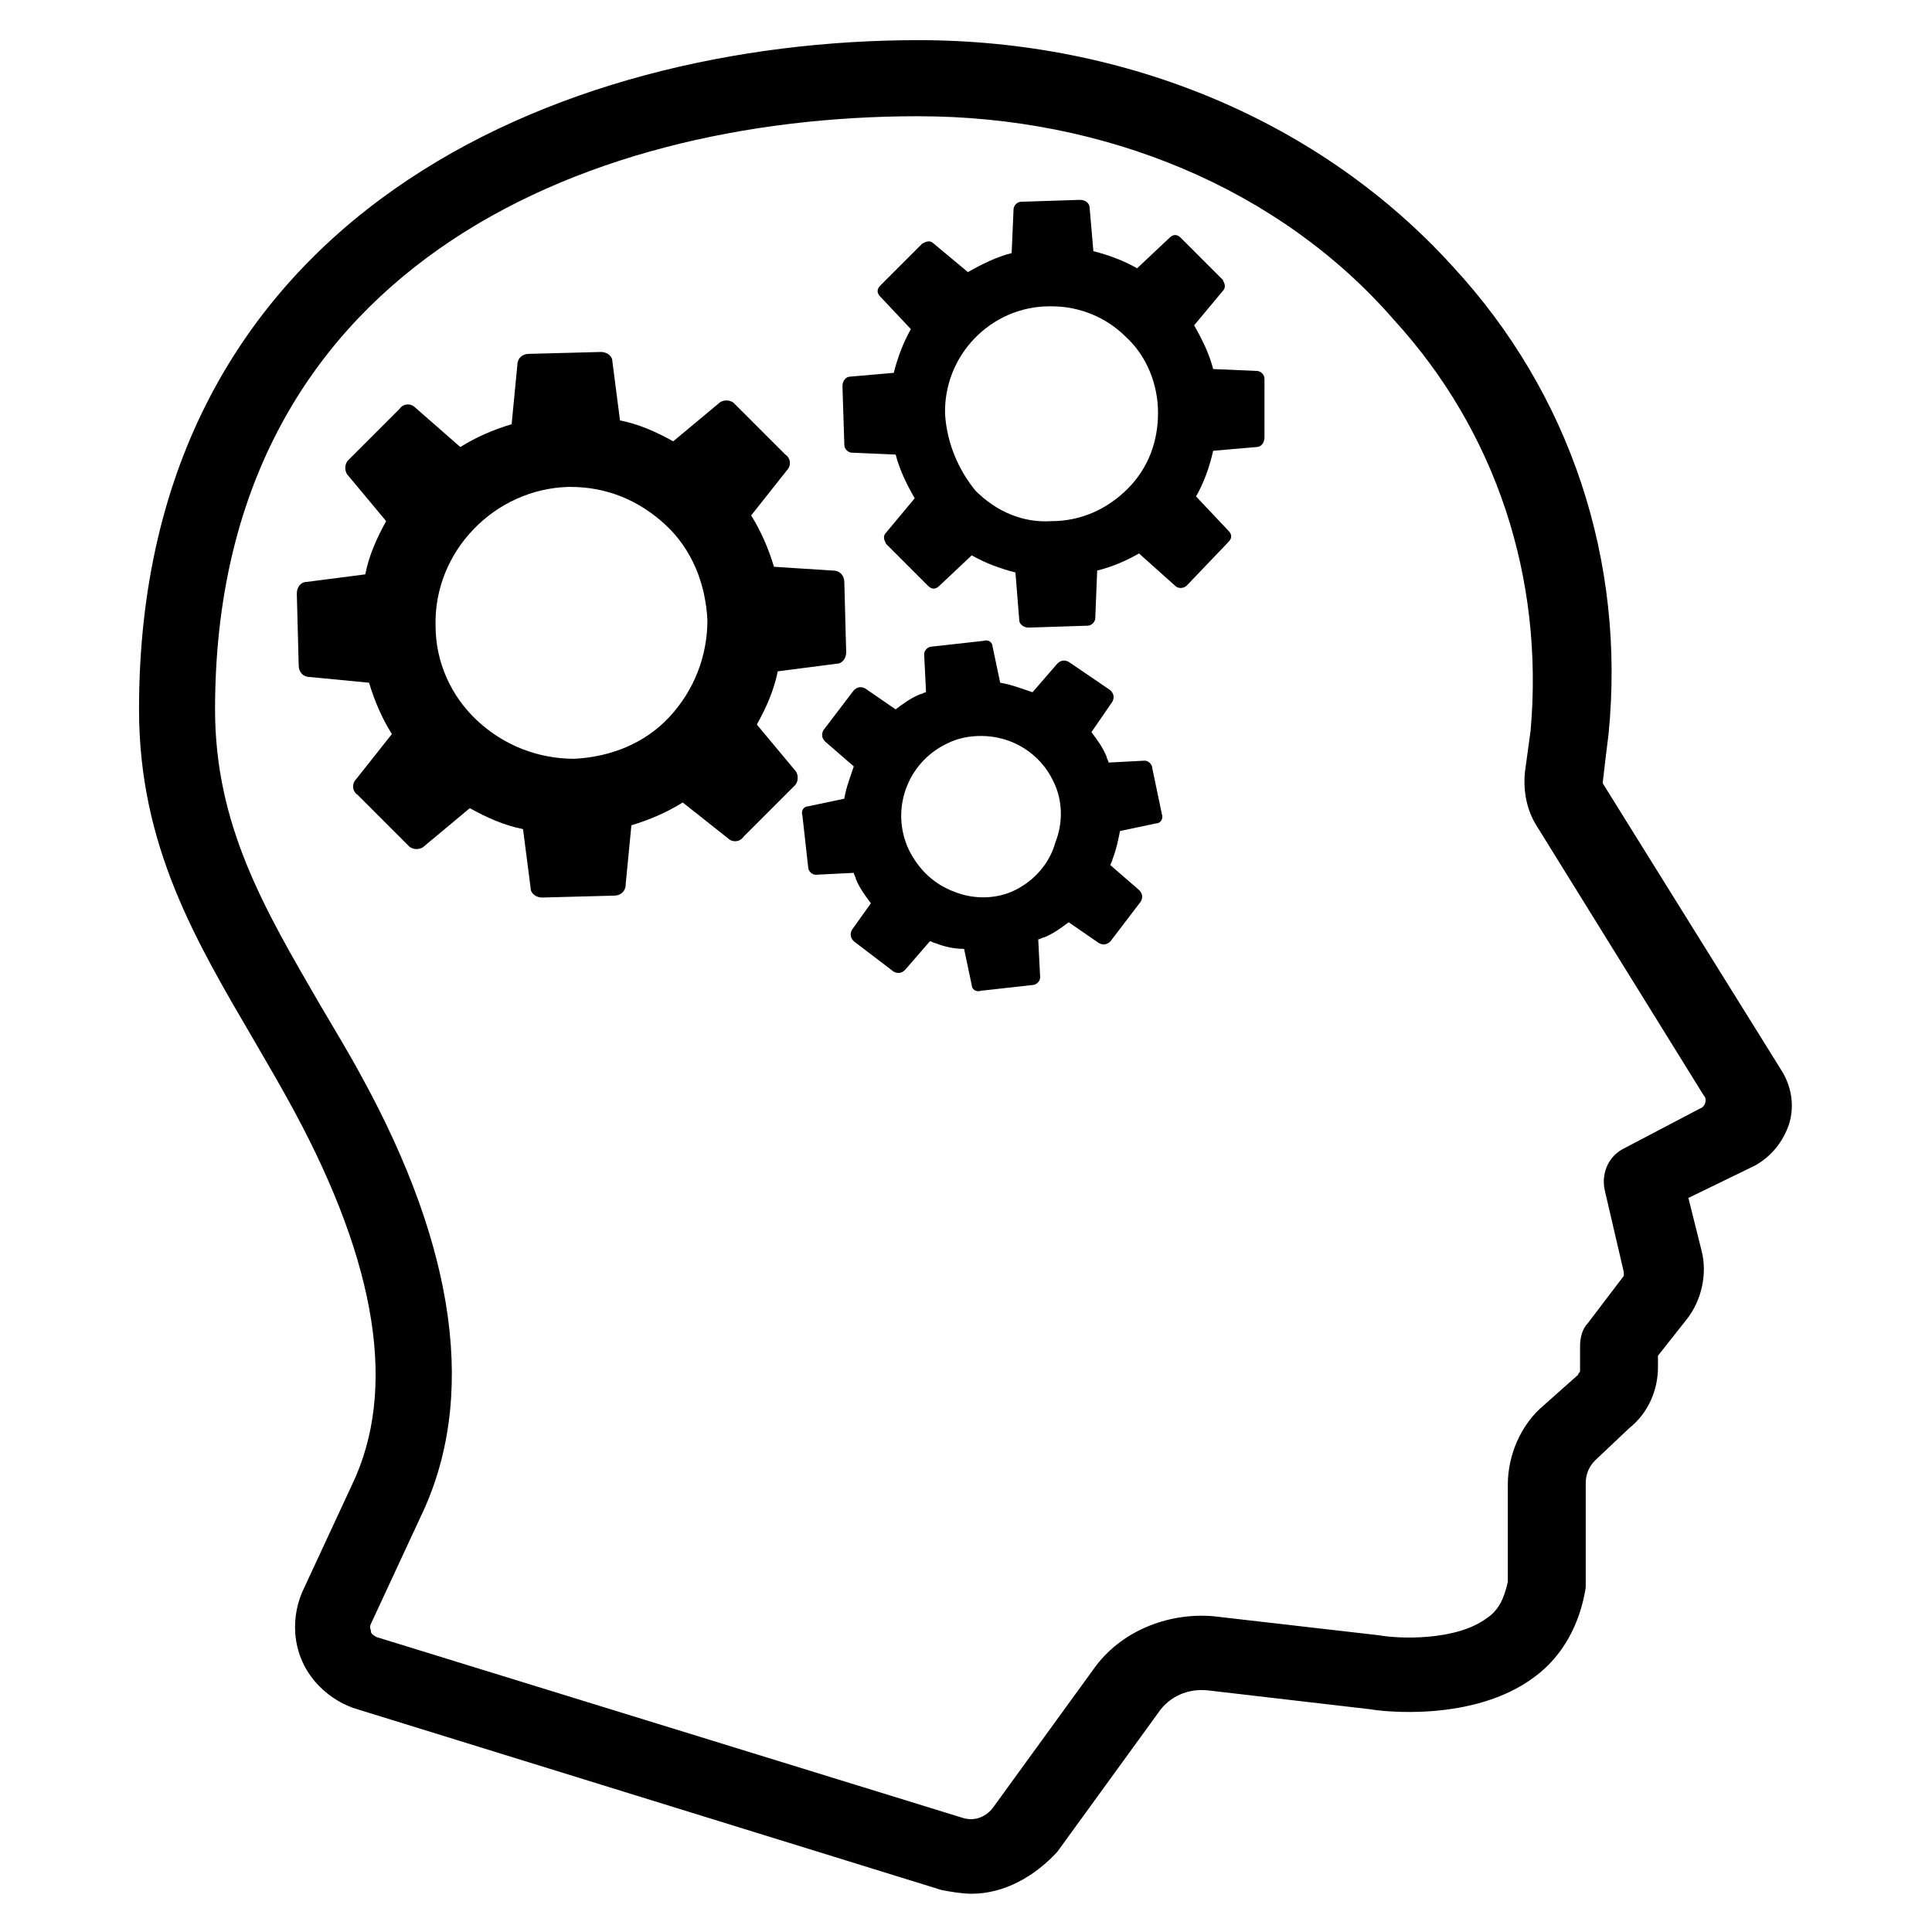
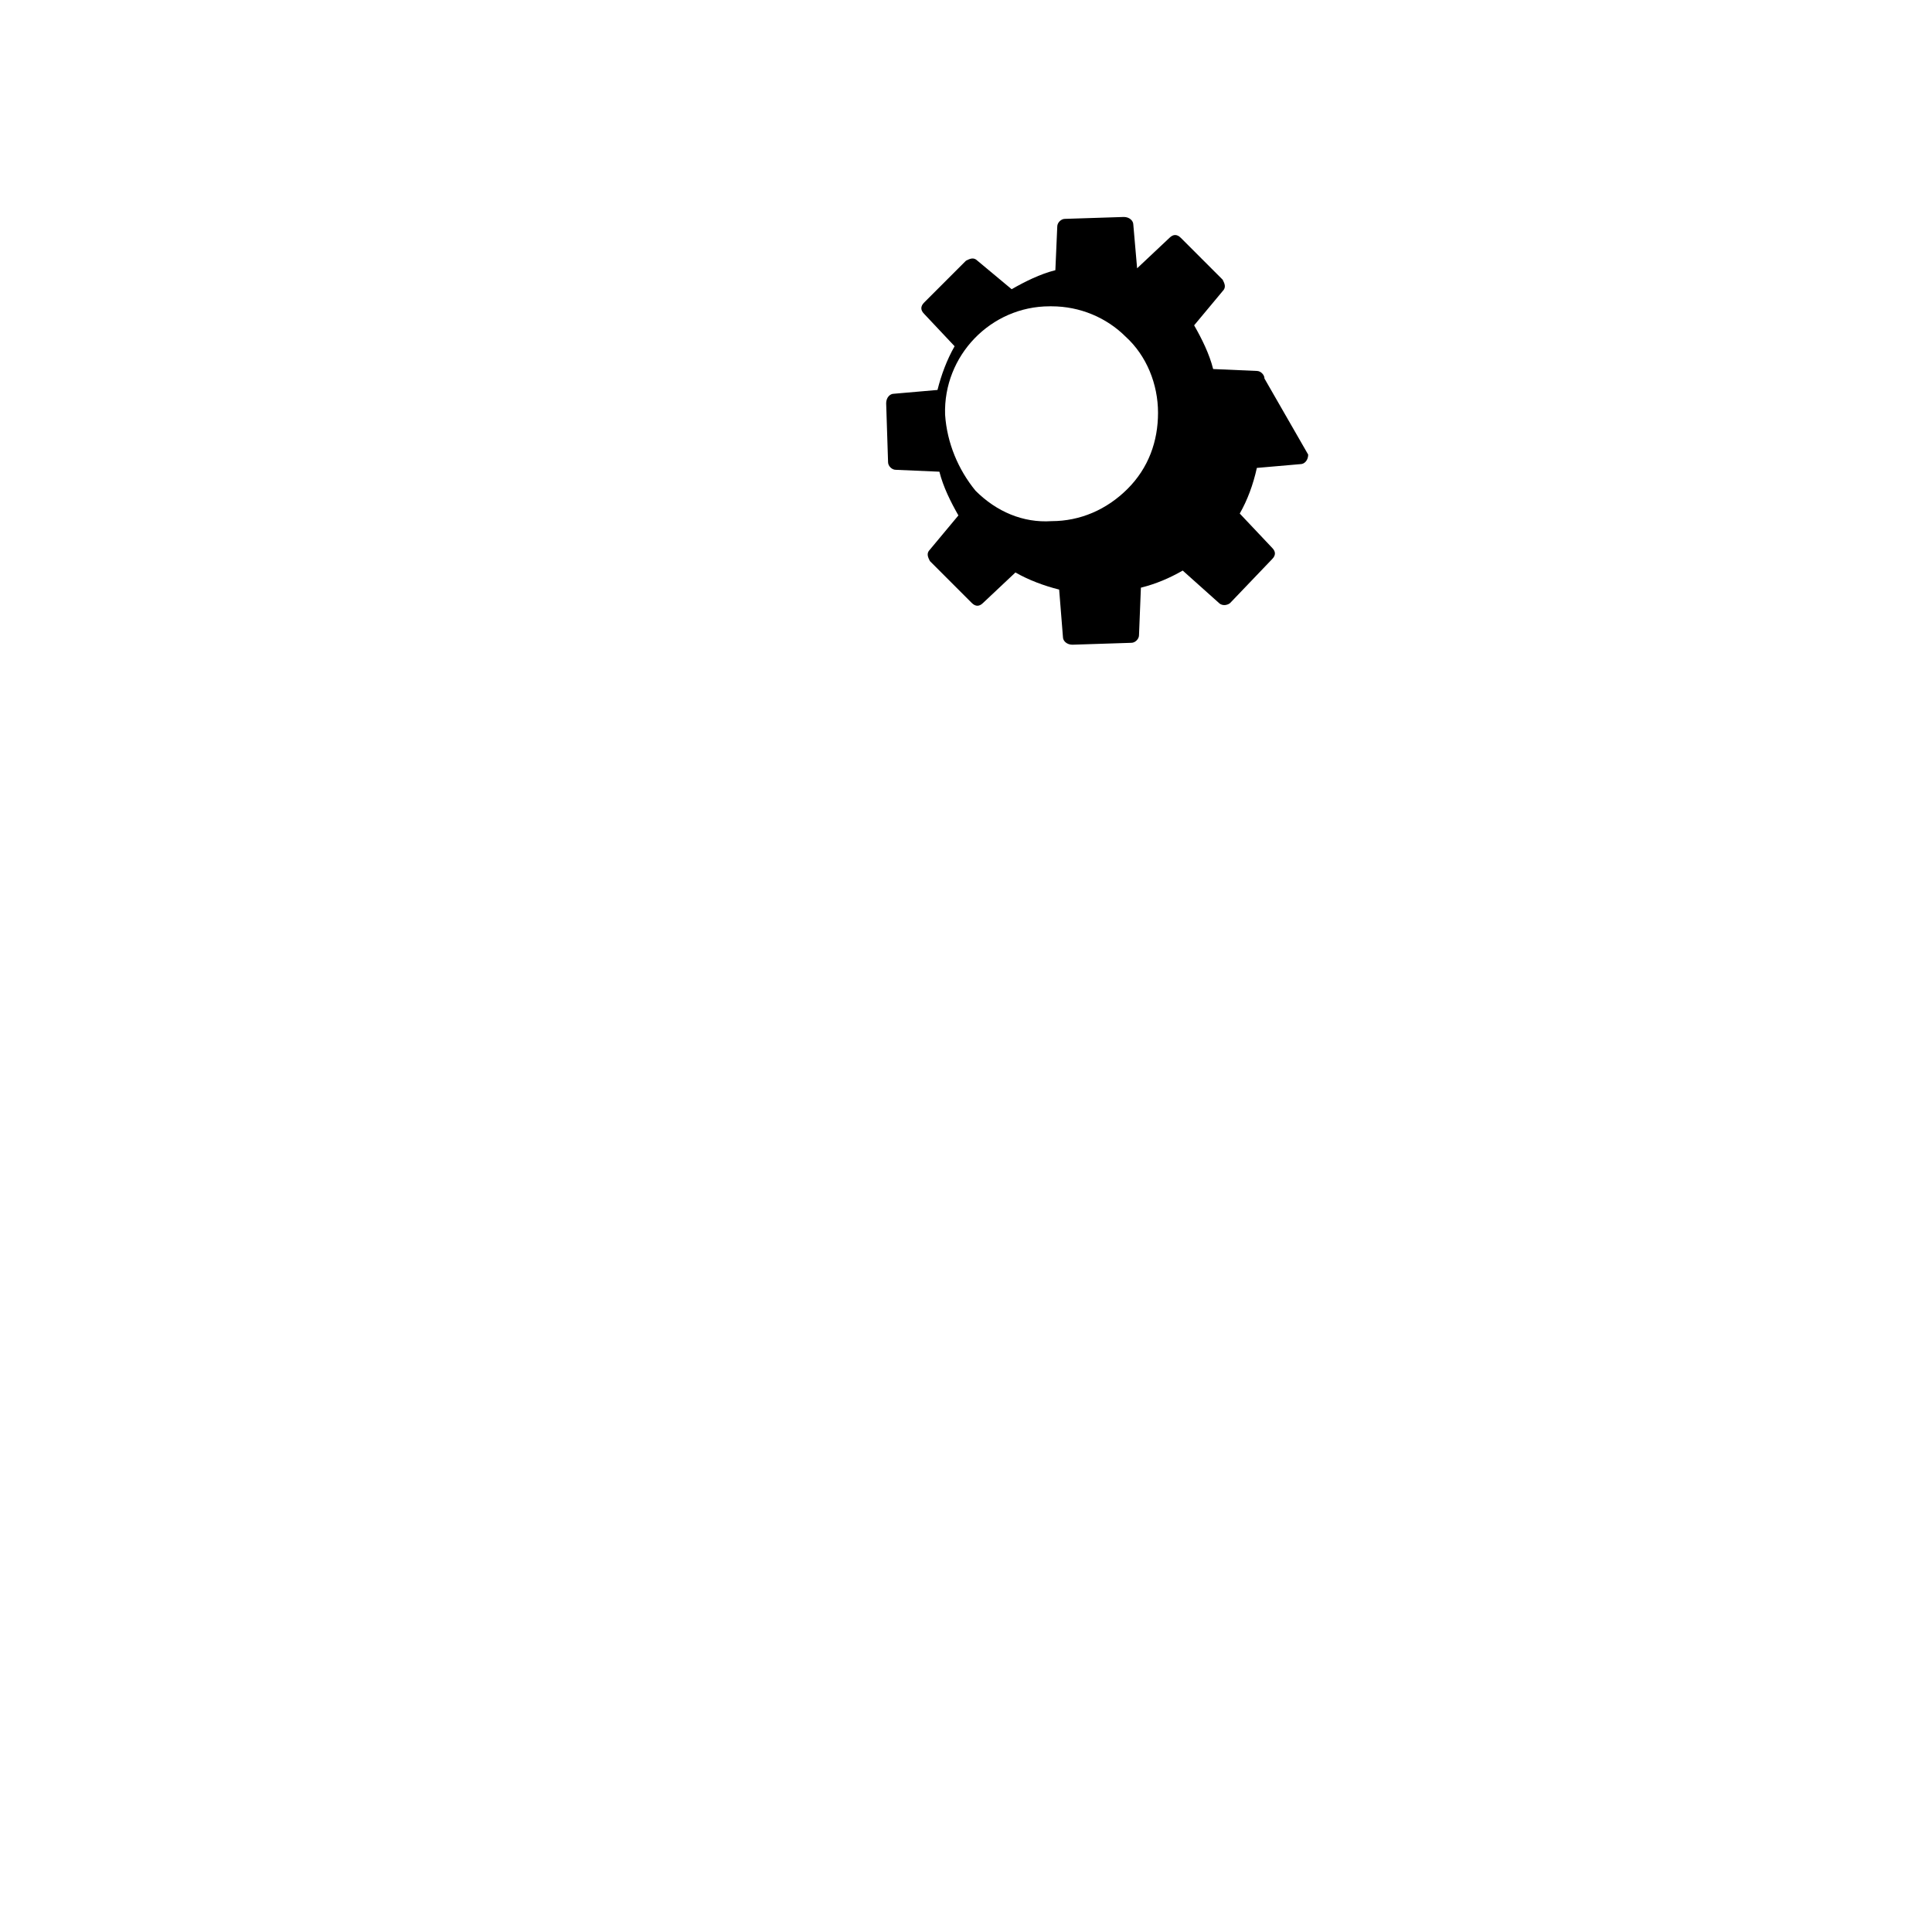
<svg xmlns="http://www.w3.org/2000/svg" fill="#000000" width="800px" height="800px" version="1.1" viewBox="144 144 512 512">
  <g>
-     <path d="m401.51 645.86c-2.519 0-5.543-0.504-8.062-1.008l-154.67-47.863c-3.527-1.008-7.055-3.023-10.078-6.047-7.055-7.055-8.062-17.129-4.535-25.191l13.098-28.215c12.09-25.191 6.551-58.441-15.113-98.746-3.527-6.551-7.055-12.594-10.578-18.641-15.617-26.703-30.73-51.891-30.73-88.168 0-130.99 111.34-177.34 206.56-177.34 55.418 0 106.81 21.664 141.57 59.953 31.234 33.754 45.848 78.09 41.312 123.94-0.504 4.031-1.008 8.062-1.512 12.594v0.504l47.359 76.074c2.519 4.031 3.527 9.07 2.016 14.105-1.512 4.535-4.535 8.566-9.07 11.082l-17.637 8.574 3.527 14.105c1.512 6.047 0 13.098-4.031 18.137l-7.559 9.574v3.023c0 6.047-2.519 12.09-7.559 16.121l-9.066 8.562c-1.512 1.512-2.519 3.527-2.519 6.047v26.703 1.008c-1.512 9.574-6.047 18.137-13.602 23.68-16.121 12.09-40.809 9.07-43.328 8.566l-43.328-5.039c-5.039-0.504-10.078 1.512-13.098 6.047l-26.703 36.777c-6.043 6.547-14.105 11.082-22.668 11.082zm-14.109-471.06c-90.184 0-186.41 41.312-186.41 157.19 0 30.73 13.098 52.898 27.711 78.09 3.527 6.047 7.559 12.594 11.082 19.145 25.191 45.848 30.73 85.648 15.617 116.88l-13.098 28.215c-0.504 1.008 0 1.512 0 2.016 0 0.504 0.504 1.008 1.512 1.512l155.17 47.863c3.023 1.008 6.047 0 8.062-2.519l26.703-36.777c7.055-10.078 19.648-15.113 31.738-14.105l43.832 5.039c5.543 1.008 20.656 1.512 28.719-4.535 3.023-2.016 4.535-5.039 5.543-9.574v-25.695c0-8.062 3.527-16.121 9.574-21.16l9.07-8.062c0-0.504 0.504-0.504 0.504-1.008v-6.551c0-2.016 0.504-4.535 2.016-6.047l9.574-12.594v-1.008l-5.039-21.664c-1.008-4.535 1.008-9.07 5.039-11.082l20.152-10.578c1.512-0.504 2.016-2.519 1.008-3.527l-44.336-71.539c-2.519-4.031-3.527-9.07-3.023-14.105 0.504-3.527 1.008-7.559 1.512-11.082 3.527-40.305-9.07-79.098-36.273-108.82-30.234-34.766-76.586-53.91-125.96-53.91z" />
-     <path d="m367.75 298.23c0-1.512-1.008-3.023-3.023-3.023l-15.617-1.008c-1.512-5.039-3.527-9.574-6.047-13.602l9.574-12.09c1.008-1.008 1.008-3.023-0.504-4.031l-13.602-13.602c-1.008-1.008-3.023-1.008-4.031 0l-12.09 10.078c-4.535-2.519-9.07-4.535-14.105-5.543l-2.016-15.617c0-1.512-1.512-2.519-3.023-2.519l-19.145 0.504c-1.512 0-3.023 1.008-3.023 3.023l-1.512 15.617c-5.039 1.512-9.574 3.527-13.602 6.047l-12.094-10.586c-1.008-1.008-3.023-1.008-4.031 0.504l-13.602 13.602c-1.008 1.008-1.008 3.023 0 4.031l10.078 12.09c-2.519 4.535-4.535 9.07-5.543 14.105l-15.617 2.016c-1.512 0-2.519 1.512-2.519 3.023l0.504 19.145c0 1.512 1.008 3.023 3.023 3.023l15.617 1.512c1.512 5.039 3.527 9.574 6.047 13.602l-9.574 12.09c-1.008 1.008-1.008 3.023 0.504 4.031l13.602 13.602c1.008 1.008 3.023 1.008 4.031 0l12.09-10.078c4.535 2.519 9.07 4.535 14.105 5.543l2.016 15.617c0 1.512 1.512 2.519 3.023 2.519l19.145-0.504c1.512 0 3.023-1.008 3.023-3.023l1.512-15.617c5.039-1.512 9.574-3.527 13.602-6.047l12.09 9.574c1.008 1.008 3.023 1.008 4.031-0.504l13.602-13.602c1.008-1.008 1.008-3.023 0-4.031l-10.078-12.09c2.519-4.535 4.535-9.07 5.543-14.105l15.617-2.016c1.512 0 2.519-1.512 2.519-3.023zm-108.32 11.586c-0.504-19.648 15.617-36.273 35.266-36.777h0.504c9.574 0 18.137 3.527 25.191 10.078 7.055 6.551 10.578 15.617 11.082 25.191 0 9.574-3.527 18.641-10.078 25.695-6.551 7.055-15.617 10.578-25.191 11.082-9.574 0-18.641-3.527-25.695-10.078-7.051-6.551-11.078-15.617-11.078-25.191z" />
-     <path d="m479.1 244.32c0-1.008-1.008-2.016-2.016-2.016l-11.586-0.504c-1.008-4.031-3.023-8.062-5.039-11.586l7.559-9.07c1.008-1.008 0.504-2.016 0-3.023l-11.082-11.082c-1.008-1.008-2.016-1.008-3.023 0l-8.566 8.062c-3.527-2.016-7.559-3.527-11.586-4.535l-1.008-11.586c0-1.008-1.008-2.016-2.519-2.016l-15.617 0.504c-1.008 0-2.016 1.008-2.016 2.016l-0.504 11.586c-4.031 1.008-8.062 3.023-11.586 5.039l-9.074-7.559c-1.008-1.008-2.016-0.504-3.023 0l-11.082 11.082c-1.008 1.008-1.008 2.016 0 3.023l8.062 8.566c-2.016 3.527-3.527 7.559-4.535 11.586l-11.586 1.008c-1.008 0-2.016 1.008-2.016 2.519l0.504 15.617c0 1.008 1.008 2.016 2.016 2.016l11.586 0.504c1.008 4.031 3.023 8.062 5.039 11.586l-7.559 9.07c-1.008 1.008-0.504 2.016 0 3.023l11.082 11.086c1.008 1.008 2.016 1.008 3.023 0l8.566-8.062c3.527 2.016 7.559 3.527 11.586 4.535l1.008 12.594c0 1.008 1.008 2.016 2.519 2.016l15.617-0.504c1.008 0 2.016-1.008 2.016-2.016l0.504-12.594c4.031-1.008 7.559-2.519 11.082-4.535l9.574 8.566c1.008 1.008 2.519 0.504 3.023 0l11.082-11.586c1.008-1.008 1.008-2.016 0-3.023l-8.566-9.07c2.016-3.527 3.527-7.559 4.535-12.09l11.586-1.008c1.008 0 2.016-1.008 2.016-2.519zm-84.641 9.574c-0.504-15.617 12.09-28.719 27.711-28.719h0.504c7.559 0 14.609 3.023 19.648 8.062 5.543 5.039 8.566 12.594 8.566 20.152s-2.519 14.609-8.062 20.152-12.594 8.566-20.152 8.566c-7.559 0.504-14.609-2.519-20.152-8.062-4.535-5.543-7.559-12.598-8.062-20.152z" />
-     <path d="m449.37 347.6c0-1.008-1.008-2.016-2.016-2.016l-9.574 0.504c0-0.504-0.504-1.008-0.504-1.512-1.008-2.519-2.519-4.535-4.031-6.551l5.543-8.062c0.504-1.008 0.504-2.016-0.504-3.023l-11.082-7.551c-1.008-0.504-2.016-0.504-3.023 0.504l-6.551 7.559c-3.023-1.008-5.543-2.016-8.566-2.519l-2.016-9.574c0-1.008-1.008-2.016-2.519-1.512l-13.602 1.512c-1.008 0-2.016 1.008-2.016 2.016l0.504 10.078c-0.504 0-1.008 0.504-1.512 0.504-2.519 1.008-4.535 2.519-6.551 4.031l-8.062-5.543c-1.008-0.504-2.016-0.504-3.023 0.504l-8.062 10.578c-0.504 1.008-0.504 2.016 0.504 3.023l7.559 6.551c-1.008 3.023-2.016 5.543-2.519 8.566l-9.574 2.016c-1.008 0-2.016 1.008-1.512 2.519l1.512 13.602c0 1.008 1.008 2.016 2.016 2.016l10.078-0.504c0 0.504 0.504 1.008 0.504 1.512 1.008 2.519 2.519 4.535 4.031 6.551l-5.031 7.047c-0.504 1.008-0.504 2.016 0.504 3.023l10.578 8.062c1.008 0.504 2.016 0.504 3.023-0.504l6.551-7.559c0.504 0 1.008 0.504 1.512 0.504 2.519 1.008 5.039 1.512 7.559 1.512l2.016 9.574c0 1.008 1.008 2.016 2.519 1.512l13.602-1.512c1.008 0 2.016-1.008 2.016-2.016l-0.504-10.078c0.504 0 1.008-0.504 1.512-0.504 2.519-1.008 4.535-2.519 6.551-4.031l8.062 5.543c1.008 0.504 2.016 0.504 3.023-0.504l8.062-10.578c0.504-1.008 0.504-2.016-0.504-3.023l-7.559-6.551c0-0.504 0.504-1.008 0.504-1.512 1.008-2.519 1.512-5.039 2.016-7.559l9.574-2.016c1.008 0 2.016-1.008 1.512-2.519zm-36.273 32.246c-5.039 2.519-11.082 2.519-16.121 0.504-5.543-2.016-9.574-6.047-12.09-11.082-5.039-10.578-0.504-23.176 10.078-28.215 3.023-1.512 6.047-2.016 9.07-2.016 8.062 0 15.617 4.535 19.145 12.09 2.519 5.039 2.519 11.082 0.504 16.121-1.516 5.543-5.547 10.078-10.586 12.598z" />
+     <path d="m479.1 244.32c0-1.008-1.008-2.016-2.016-2.016l-11.586-0.504c-1.008-4.031-3.023-8.062-5.039-11.586l7.559-9.07c1.008-1.008 0.504-2.016 0-3.023l-11.082-11.082c-1.008-1.008-2.016-1.008-3.023 0l-8.566 8.062l-1.008-11.586c0-1.008-1.008-2.016-2.519-2.016l-15.617 0.504c-1.008 0-2.016 1.008-2.016 2.016l-0.504 11.586c-4.031 1.008-8.062 3.023-11.586 5.039l-9.074-7.559c-1.008-1.008-2.016-0.504-3.023 0l-11.082 11.082c-1.008 1.008-1.008 2.016 0 3.023l8.062 8.566c-2.016 3.527-3.527 7.559-4.535 11.586l-11.586 1.008c-1.008 0-2.016 1.008-2.016 2.519l0.504 15.617c0 1.008 1.008 2.016 2.016 2.016l11.586 0.504c1.008 4.031 3.023 8.062 5.039 11.586l-7.559 9.07c-1.008 1.008-0.504 2.016 0 3.023l11.082 11.086c1.008 1.008 2.016 1.008 3.023 0l8.566-8.062c3.527 2.016 7.559 3.527 11.586 4.535l1.008 12.594c0 1.008 1.008 2.016 2.519 2.016l15.617-0.504c1.008 0 2.016-1.008 2.016-2.016l0.504-12.594c4.031-1.008 7.559-2.519 11.082-4.535l9.574 8.566c1.008 1.008 2.519 0.504 3.023 0l11.082-11.586c1.008-1.008 1.008-2.016 0-3.023l-8.566-9.07c2.016-3.527 3.527-7.559 4.535-12.09l11.586-1.008c1.008 0 2.016-1.008 2.016-2.519zm-84.641 9.574c-0.504-15.617 12.09-28.719 27.711-28.719h0.504c7.559 0 14.609 3.023 19.648 8.062 5.543 5.039 8.566 12.594 8.566 20.152s-2.519 14.609-8.062 20.152-12.594 8.566-20.152 8.566c-7.559 0.504-14.609-2.519-20.152-8.062-4.535-5.543-7.559-12.598-8.062-20.152z" />
  </g>
</svg>